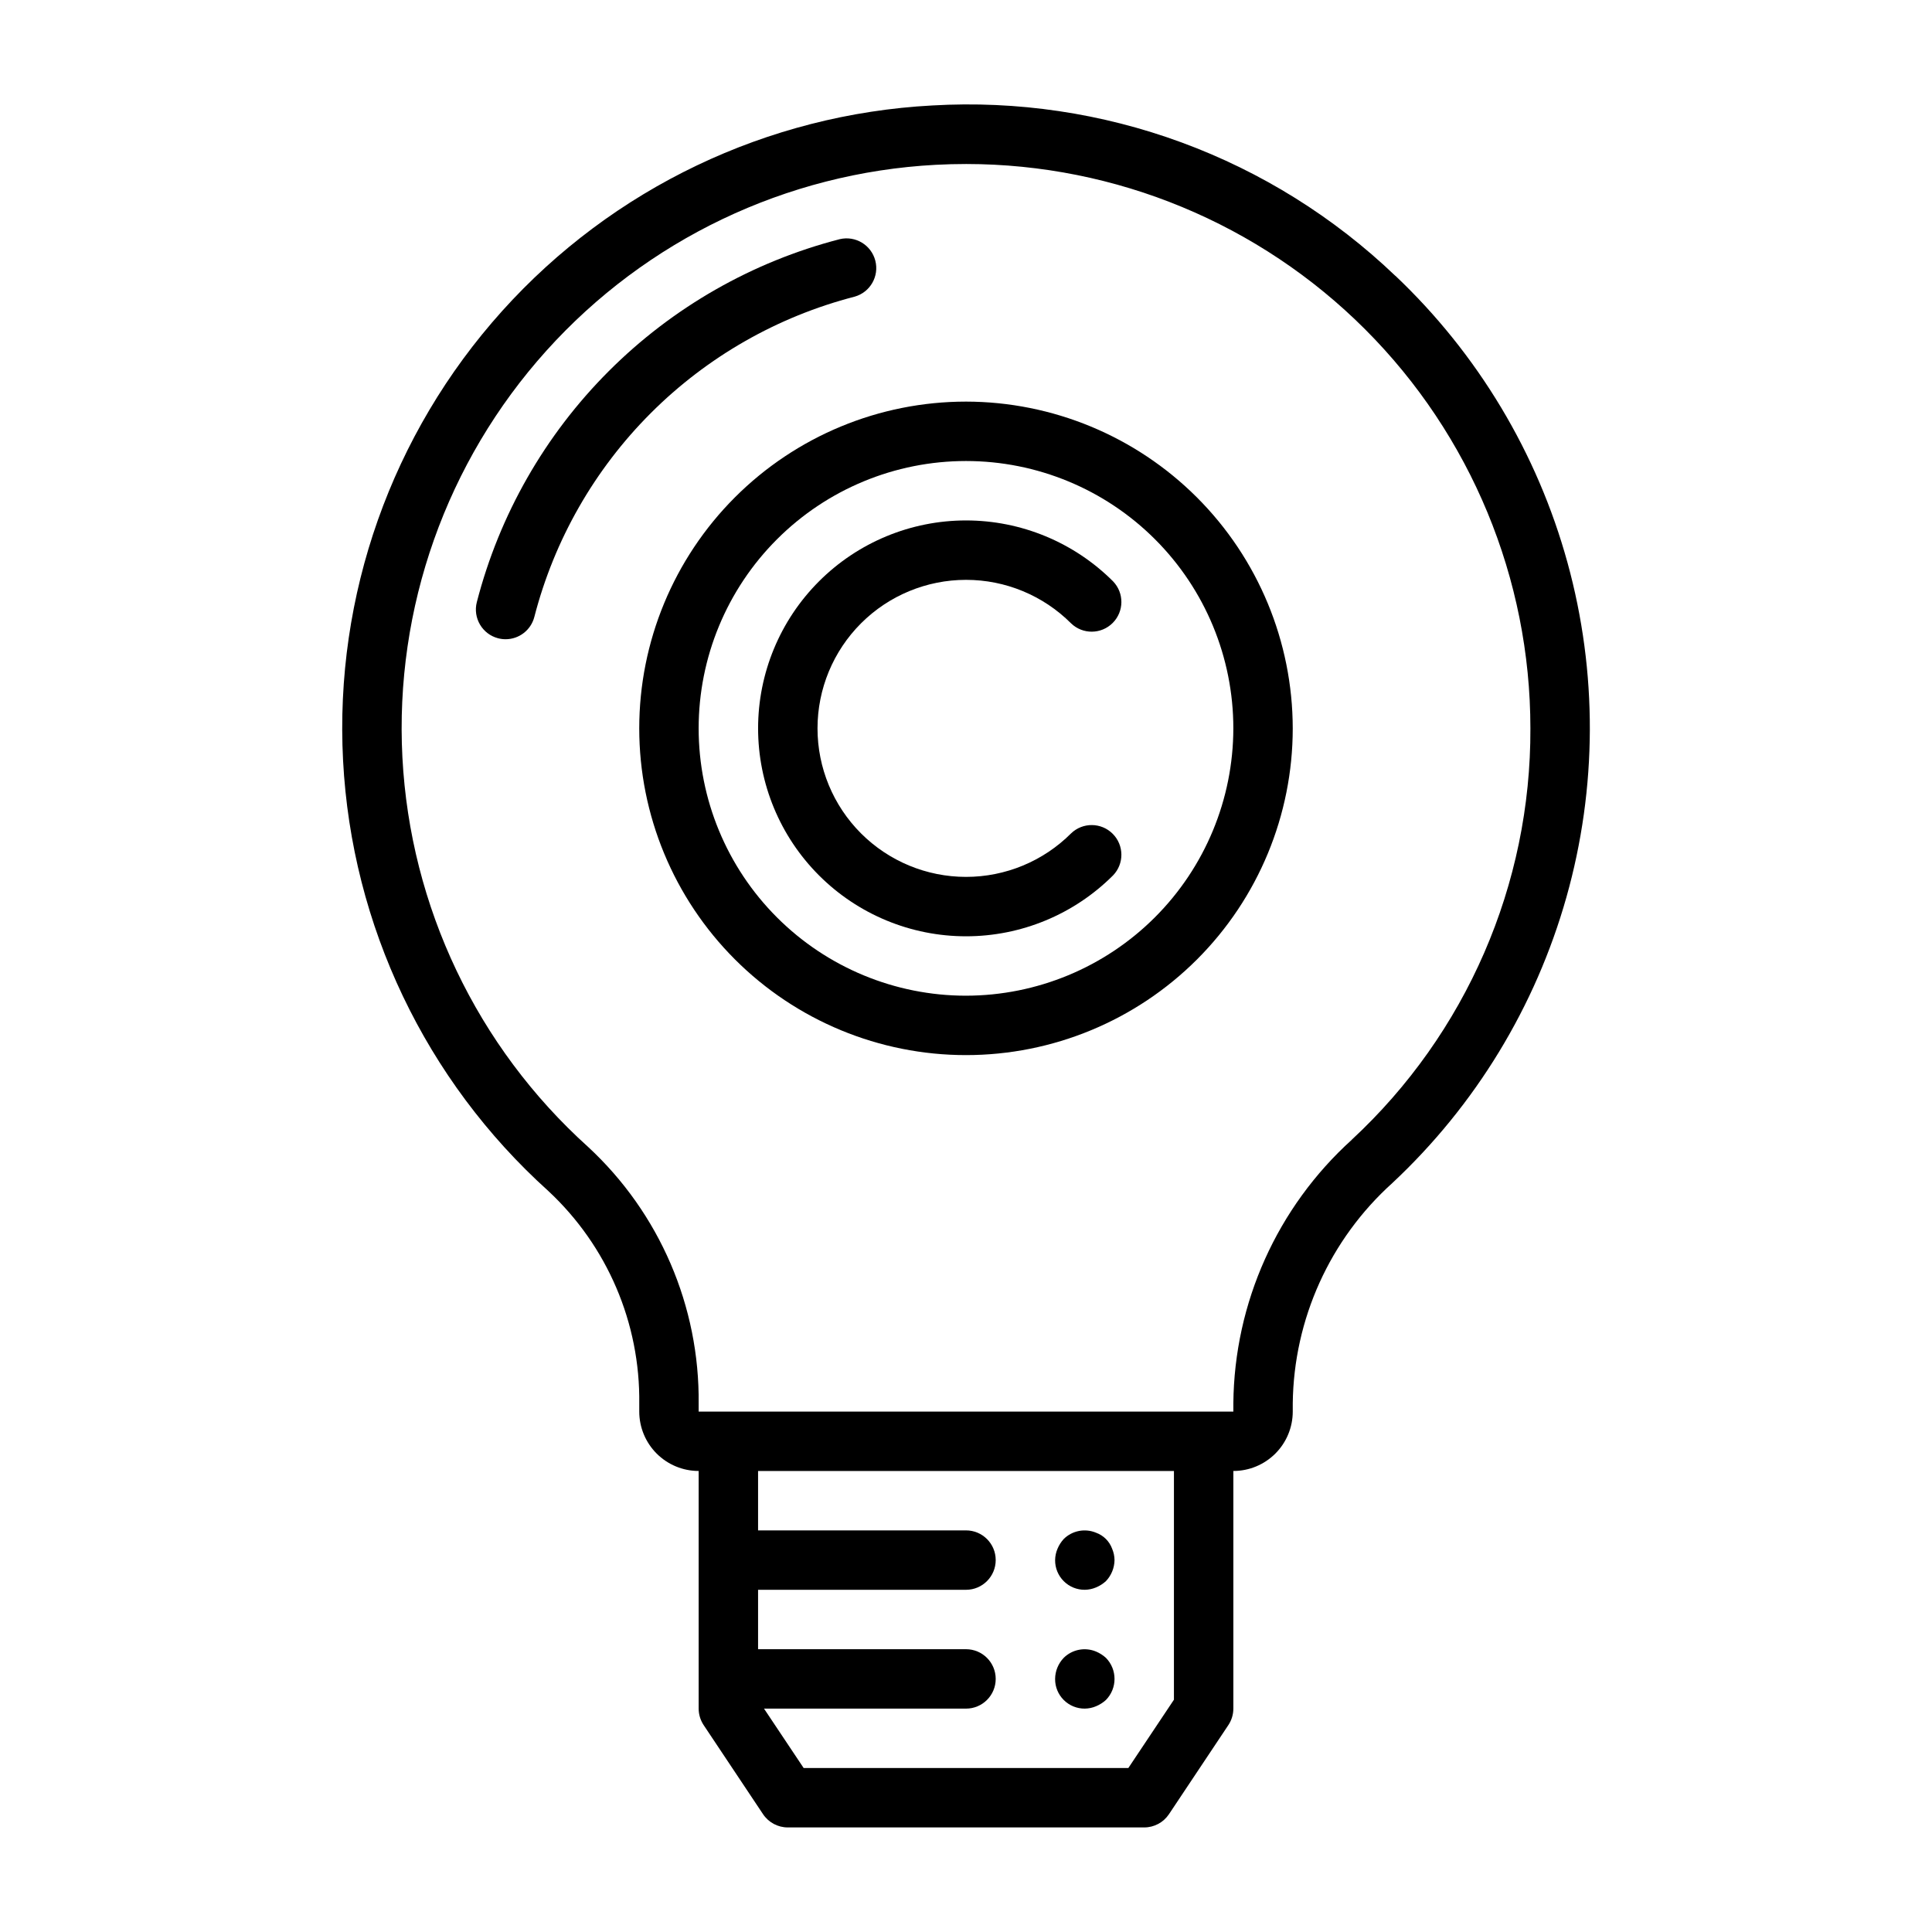
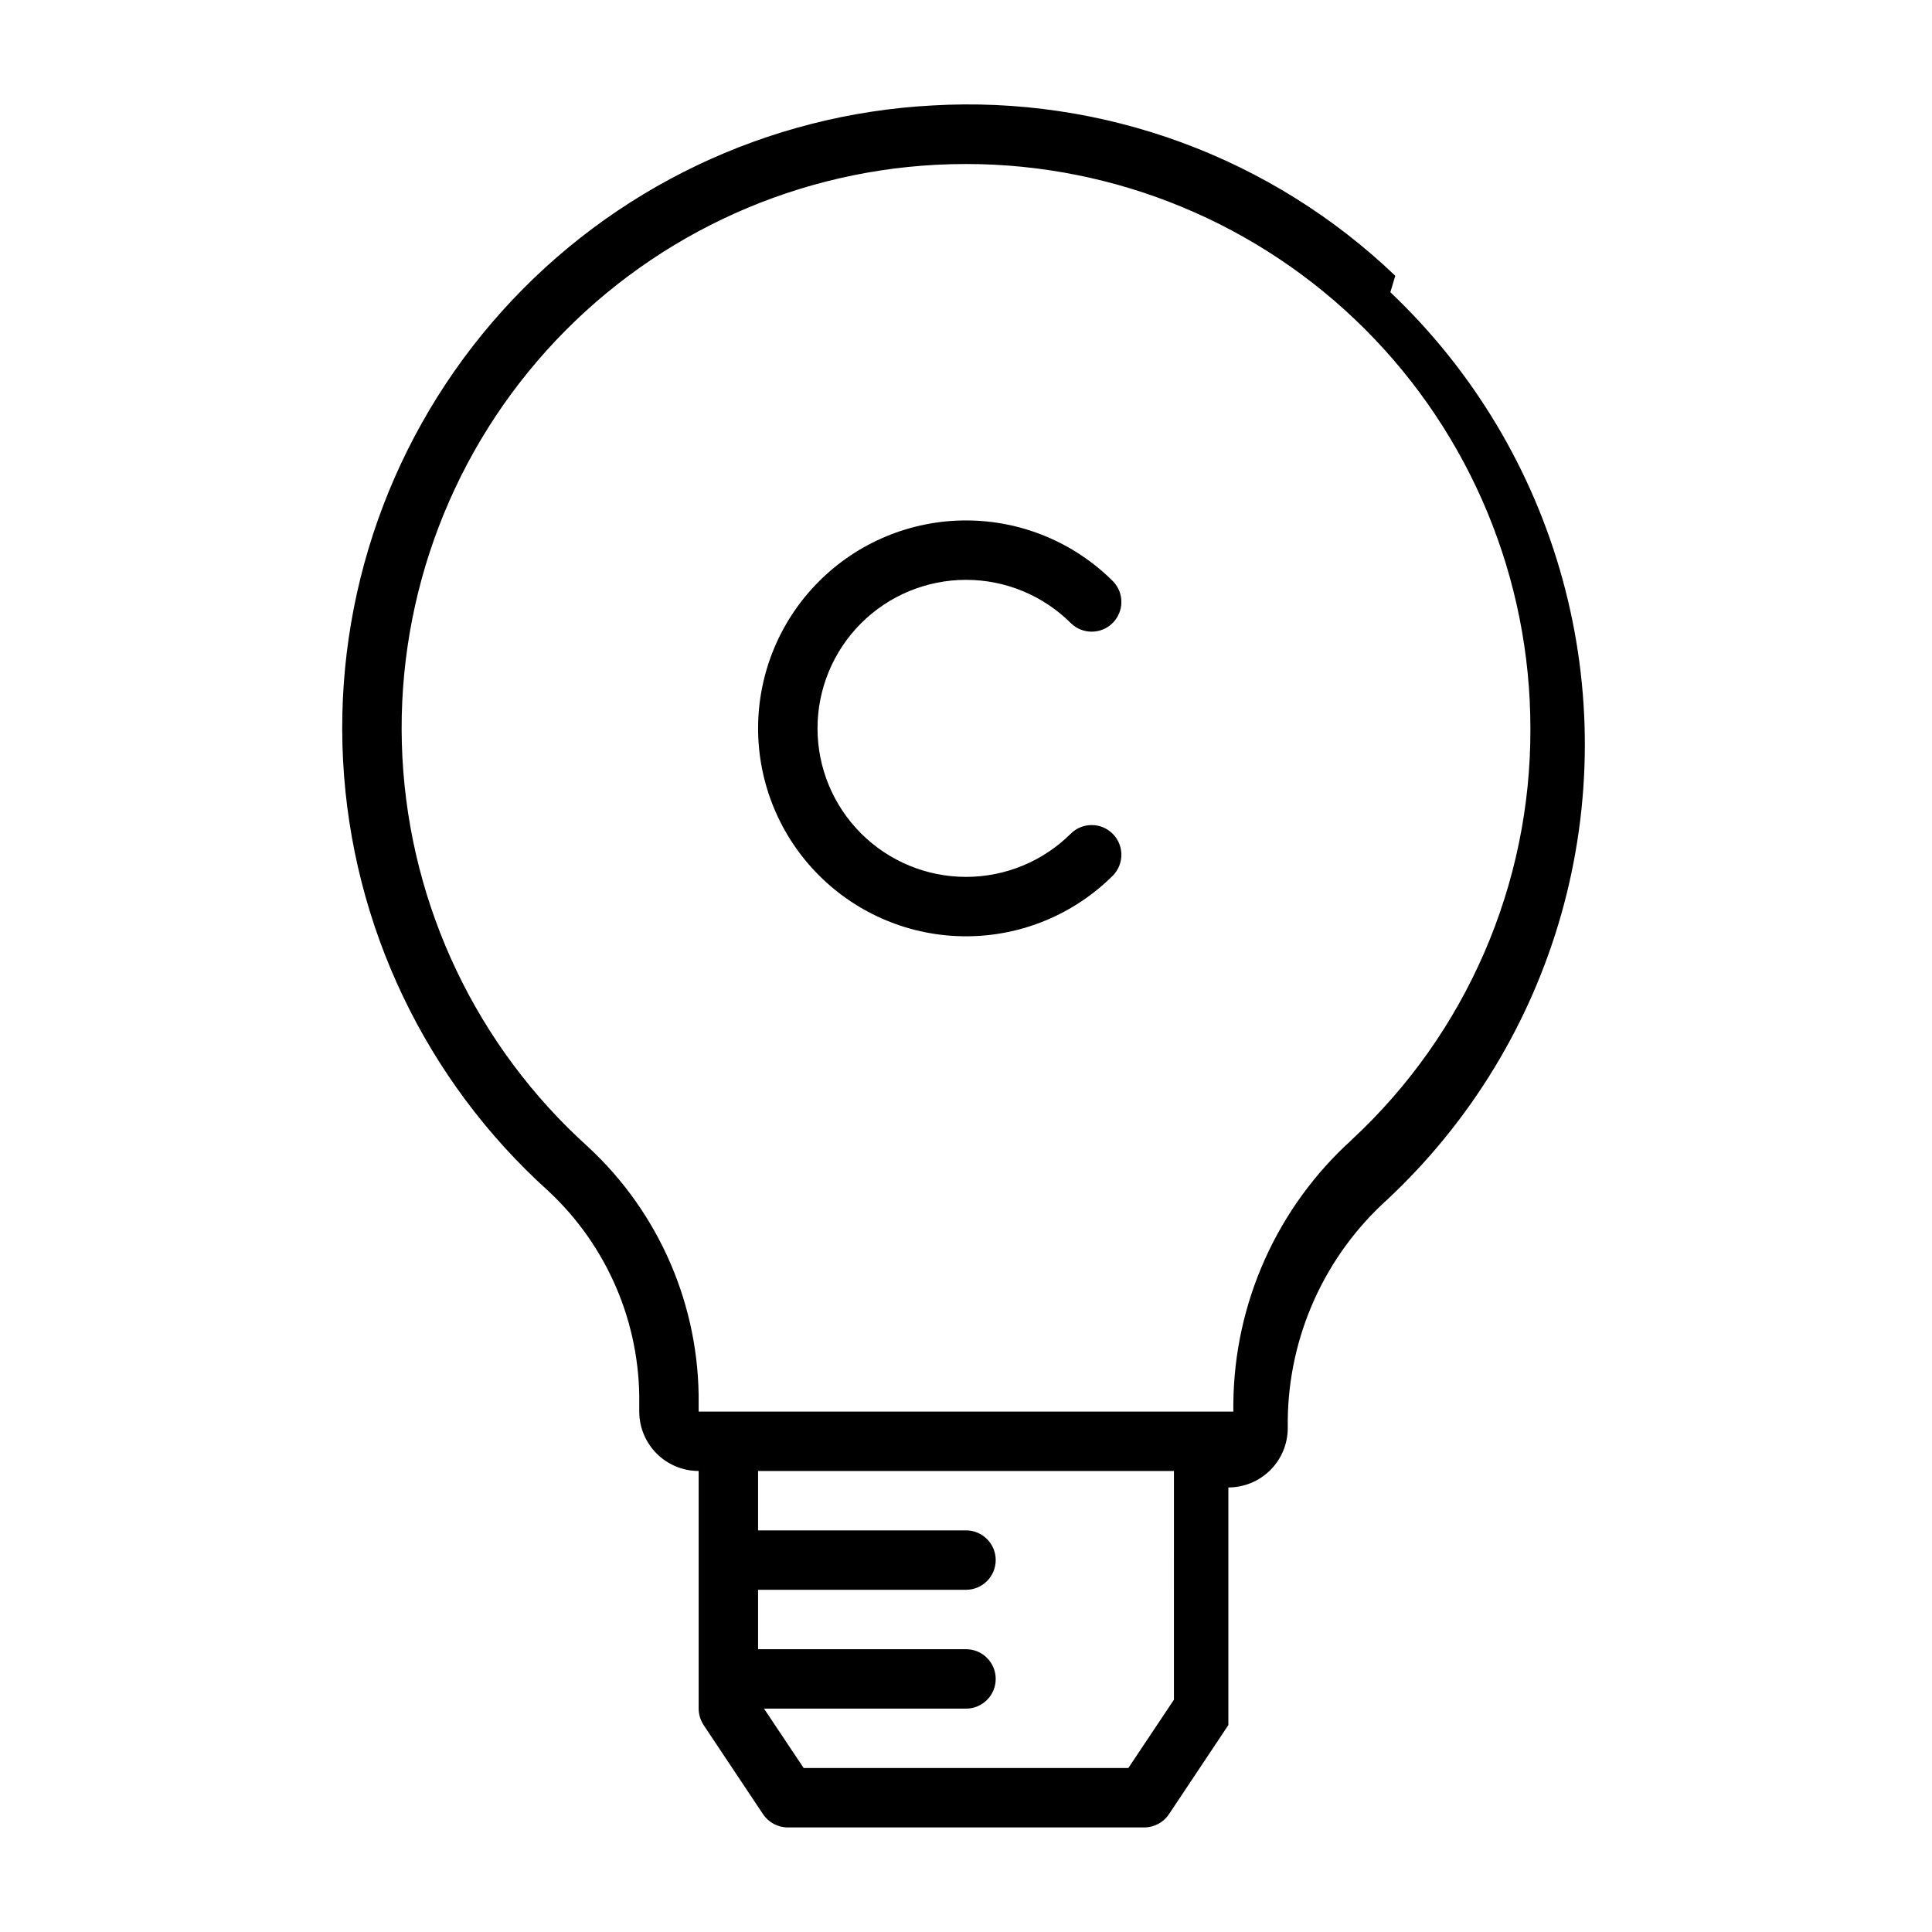
<svg xmlns="http://www.w3.org/2000/svg" fill="#000000" width="800px" height="800px" version="1.1" viewBox="144 144 512 512">
  <g>
-     <path d="m513.76 217.08c-16.258-15.543-35.539-27.574-56.645-35.336-21.109-7.766-43.59-11.102-66.043-9.797-43.723 2.332-84.73 21.93-114.01 54.484-29.281 32.551-44.441 75.398-42.145 119.12 2.293 43.723 21.852 84.75 54.379 114.06 15.637 14.551 24.395 35.031 24.113 56.387v2.078c0 4.176 1.66 8.18 4.609 11.133 2.953 2.953 6.961 4.613 11.133 4.613v62.977c0.004 1.555 0.465 3.074 1.324 4.367l15.742 23.617h0.004c1.457 2.188 3.918 3.504 6.547 3.504h94.465c2.633 0 5.09-1.316 6.551-3.504l15.742-23.617c0.859-1.293 1.32-2.812 1.324-4.367v-62.977c4.176 0 8.18-1.66 11.133-4.613 2.953-2.953 4.609-6.957 4.609-11.133v-2.18c0.262-22.297 9.836-43.465 26.402-58.387 21.992-20.566 37.941-46.754 46.121-75.734 8.18-28.977 8.281-59.637 0.289-88.668-7.988-29.031-23.766-55.324-45.621-76.031zm-58.656 377.36-12.082 18.105h-86.043l-10.508-15.742h53.531c4.348 0 7.871-3.527 7.871-7.875 0-4.348-3.523-7.871-7.871-7.871h-55.105v-15.742h55.105c4.348 0 7.871-3.527 7.871-7.875s-3.523-7.871-7.871-7.871h-55.105v-15.742h110.21zm47.129-148.39h0.004c-19.762 17.879-31.141 43.207-31.387 69.855v2.18h-141.7v-2.078c0.285-25.812-10.363-50.543-29.312-68.078-29.43-26.52-47.121-63.637-49.195-103.2-2.07-39.559 11.645-78.324 38.141-107.77s63.598-47.176 103.16-49.281c2.715-0.145 5.426-0.215 8.141-0.215 39.652 0.023 77.676 15.789 105.71 43.836 28.031 28.047 43.777 66.078 43.777 105.73 0.16 41.352-17.008 80.879-47.332 109z" />
-     <path d="m431.49 565.31c1.027-0.016 2.043-0.227 2.988-0.633 0.953-0.398 1.832-0.957 2.598-1.652 1.438-1.508 2.254-3.504 2.285-5.59-0.012-1.027-0.227-2.043-0.629-2.988-0.719-1.98-2.273-3.535-4.254-4.254-2.93-1.23-6.316-0.578-8.578 1.656-0.695 0.766-1.254 1.641-1.652 2.598-0.406 0.945-0.617 1.961-0.633 2.988-0.02 2.098 0.801 4.109 2.285 5.59 1.48 1.48 3.492 2.305 5.59 2.285z" />
-     <path d="m431.49 596.8c1.027-0.016 2.043-0.227 2.988-0.633 0.953-0.398 1.832-0.957 2.598-1.652 3.047-3.106 3.047-8.074 0-11.176-0.766-0.695-1.645-1.254-2.598-1.656-2.93-1.23-6.316-0.578-8.578 1.656-1.449 1.5-2.269 3.5-2.285 5.586-0.02 2.094 0.801 4.109 2.285 5.59 1.48 1.48 3.492 2.305 5.59 2.285z" />
-     <path d="m370.48 222.62c4.121-1.16 6.559-5.398 5.488-9.543-1.07-4.144-5.254-6.676-9.422-5.695-23.16 5.981-44.297 18.055-61.211 34.969-16.914 16.914-28.992 38.051-34.969 61.211-1.086 4.207 1.441 8.5 5.652 9.59 0.641 0.164 1.301 0.25 1.965 0.25 3.59 0 6.723-2.43 7.621-5.902 5.277-20.441 15.934-39.09 30.859-54.016 14.93-14.93 33.578-25.582 54.016-30.863z" />
-     <path d="m400 250.43c-22.969 0-44.992 9.125-61.23 25.363s-25.363 38.262-25.363 61.23c0 22.965 9.125 44.988 25.363 61.23 16.238 16.238 38.262 25.359 61.23 25.359 22.965 0 44.988-9.121 61.227-25.359 16.242-16.242 25.363-38.266 25.363-61.23-0.027-22.957-9.156-44.969-25.391-61.203-16.234-16.23-38.242-25.363-61.199-25.391zm0 157.44c-18.793 0-36.812-7.465-50.098-20.75-13.289-13.289-20.754-31.309-20.754-50.098 0-18.793 7.465-36.812 20.754-50.098 13.285-13.289 31.305-20.75 50.098-20.75 18.789 0 36.809 7.461 50.098 20.75 13.285 13.285 20.75 31.305 20.75 50.098-0.023 18.781-7.496 36.789-20.777 50.07s-31.289 20.754-50.07 20.777z" />
+     <path d="m513.76 217.08c-16.258-15.543-35.539-27.574-56.645-35.336-21.109-7.766-43.59-11.102-66.043-9.797-43.723 2.332-84.73 21.93-114.01 54.484-29.281 32.551-44.441 75.398-42.145 119.12 2.293 43.723 21.852 84.75 54.379 114.06 15.637 14.551 24.395 35.031 24.113 56.387v2.078c0 4.176 1.66 8.18 4.609 11.133 2.953 2.953 6.961 4.613 11.133 4.613v62.977c0.004 1.555 0.465 3.074 1.324 4.367l15.742 23.617h0.004c1.457 2.188 3.918 3.504 6.547 3.504h94.465c2.633 0 5.09-1.316 6.551-3.504l15.742-23.617v-62.977c4.176 0 8.18-1.66 11.133-4.613 2.953-2.953 4.609-6.957 4.609-11.133v-2.18c0.262-22.297 9.836-43.465 26.402-58.387 21.992-20.566 37.941-46.754 46.121-75.734 8.18-28.977 8.281-59.637 0.289-88.668-7.988-29.031-23.766-55.324-45.621-76.031zm-58.656 377.36-12.082 18.105h-86.043l-10.508-15.742h53.531c4.348 0 7.871-3.527 7.871-7.875 0-4.348-3.523-7.871-7.871-7.871h-55.105v-15.742h55.105c4.348 0 7.871-3.527 7.871-7.875s-3.523-7.871-7.871-7.871h-55.105v-15.742h110.21zm47.129-148.39h0.004c-19.762 17.879-31.141 43.207-31.387 69.855v2.18h-141.7v-2.078c0.285-25.812-10.363-50.543-29.312-68.078-29.43-26.52-47.121-63.637-49.195-103.2-2.07-39.559 11.645-78.324 38.141-107.77s63.598-47.176 103.16-49.281c2.715-0.145 5.426-0.215 8.141-0.215 39.652 0.023 77.676 15.789 105.71 43.836 28.031 28.047 43.777 66.078 43.777 105.73 0.16 41.352-17.008 80.879-47.332 109z" />
    <path d="m427.84 309.19c3.086 2.984 7.996 2.941 11.031-0.098 3.039-3.035 3.082-7.945 0.098-11.035-10.336-10.332-24.352-16.137-38.965-16.137s-28.629 5.805-38.961 16.141c-10.336 10.332-16.141 24.348-16.141 38.965 0 14.613 5.805 28.629 16.141 38.961 10.332 10.336 24.348 16.141 38.961 16.141 14.613 0.004 28.629-5.805 38.965-16.137 2.984-3.09 2.941-8-0.098-11.035-3.035-3.035-7.945-3.078-11.031-0.094-7.383 7.379-17.395 11.523-27.832 11.523-10.441 0-20.449-4.148-27.832-11.531-7.379-7.379-11.527-17.391-11.527-27.828 0-10.441 4.148-20.449 11.527-27.832 7.383-7.383 17.391-11.527 27.832-11.527 10.438-0.004 20.449 4.144 27.832 11.523z" />
  </g>
</svg>